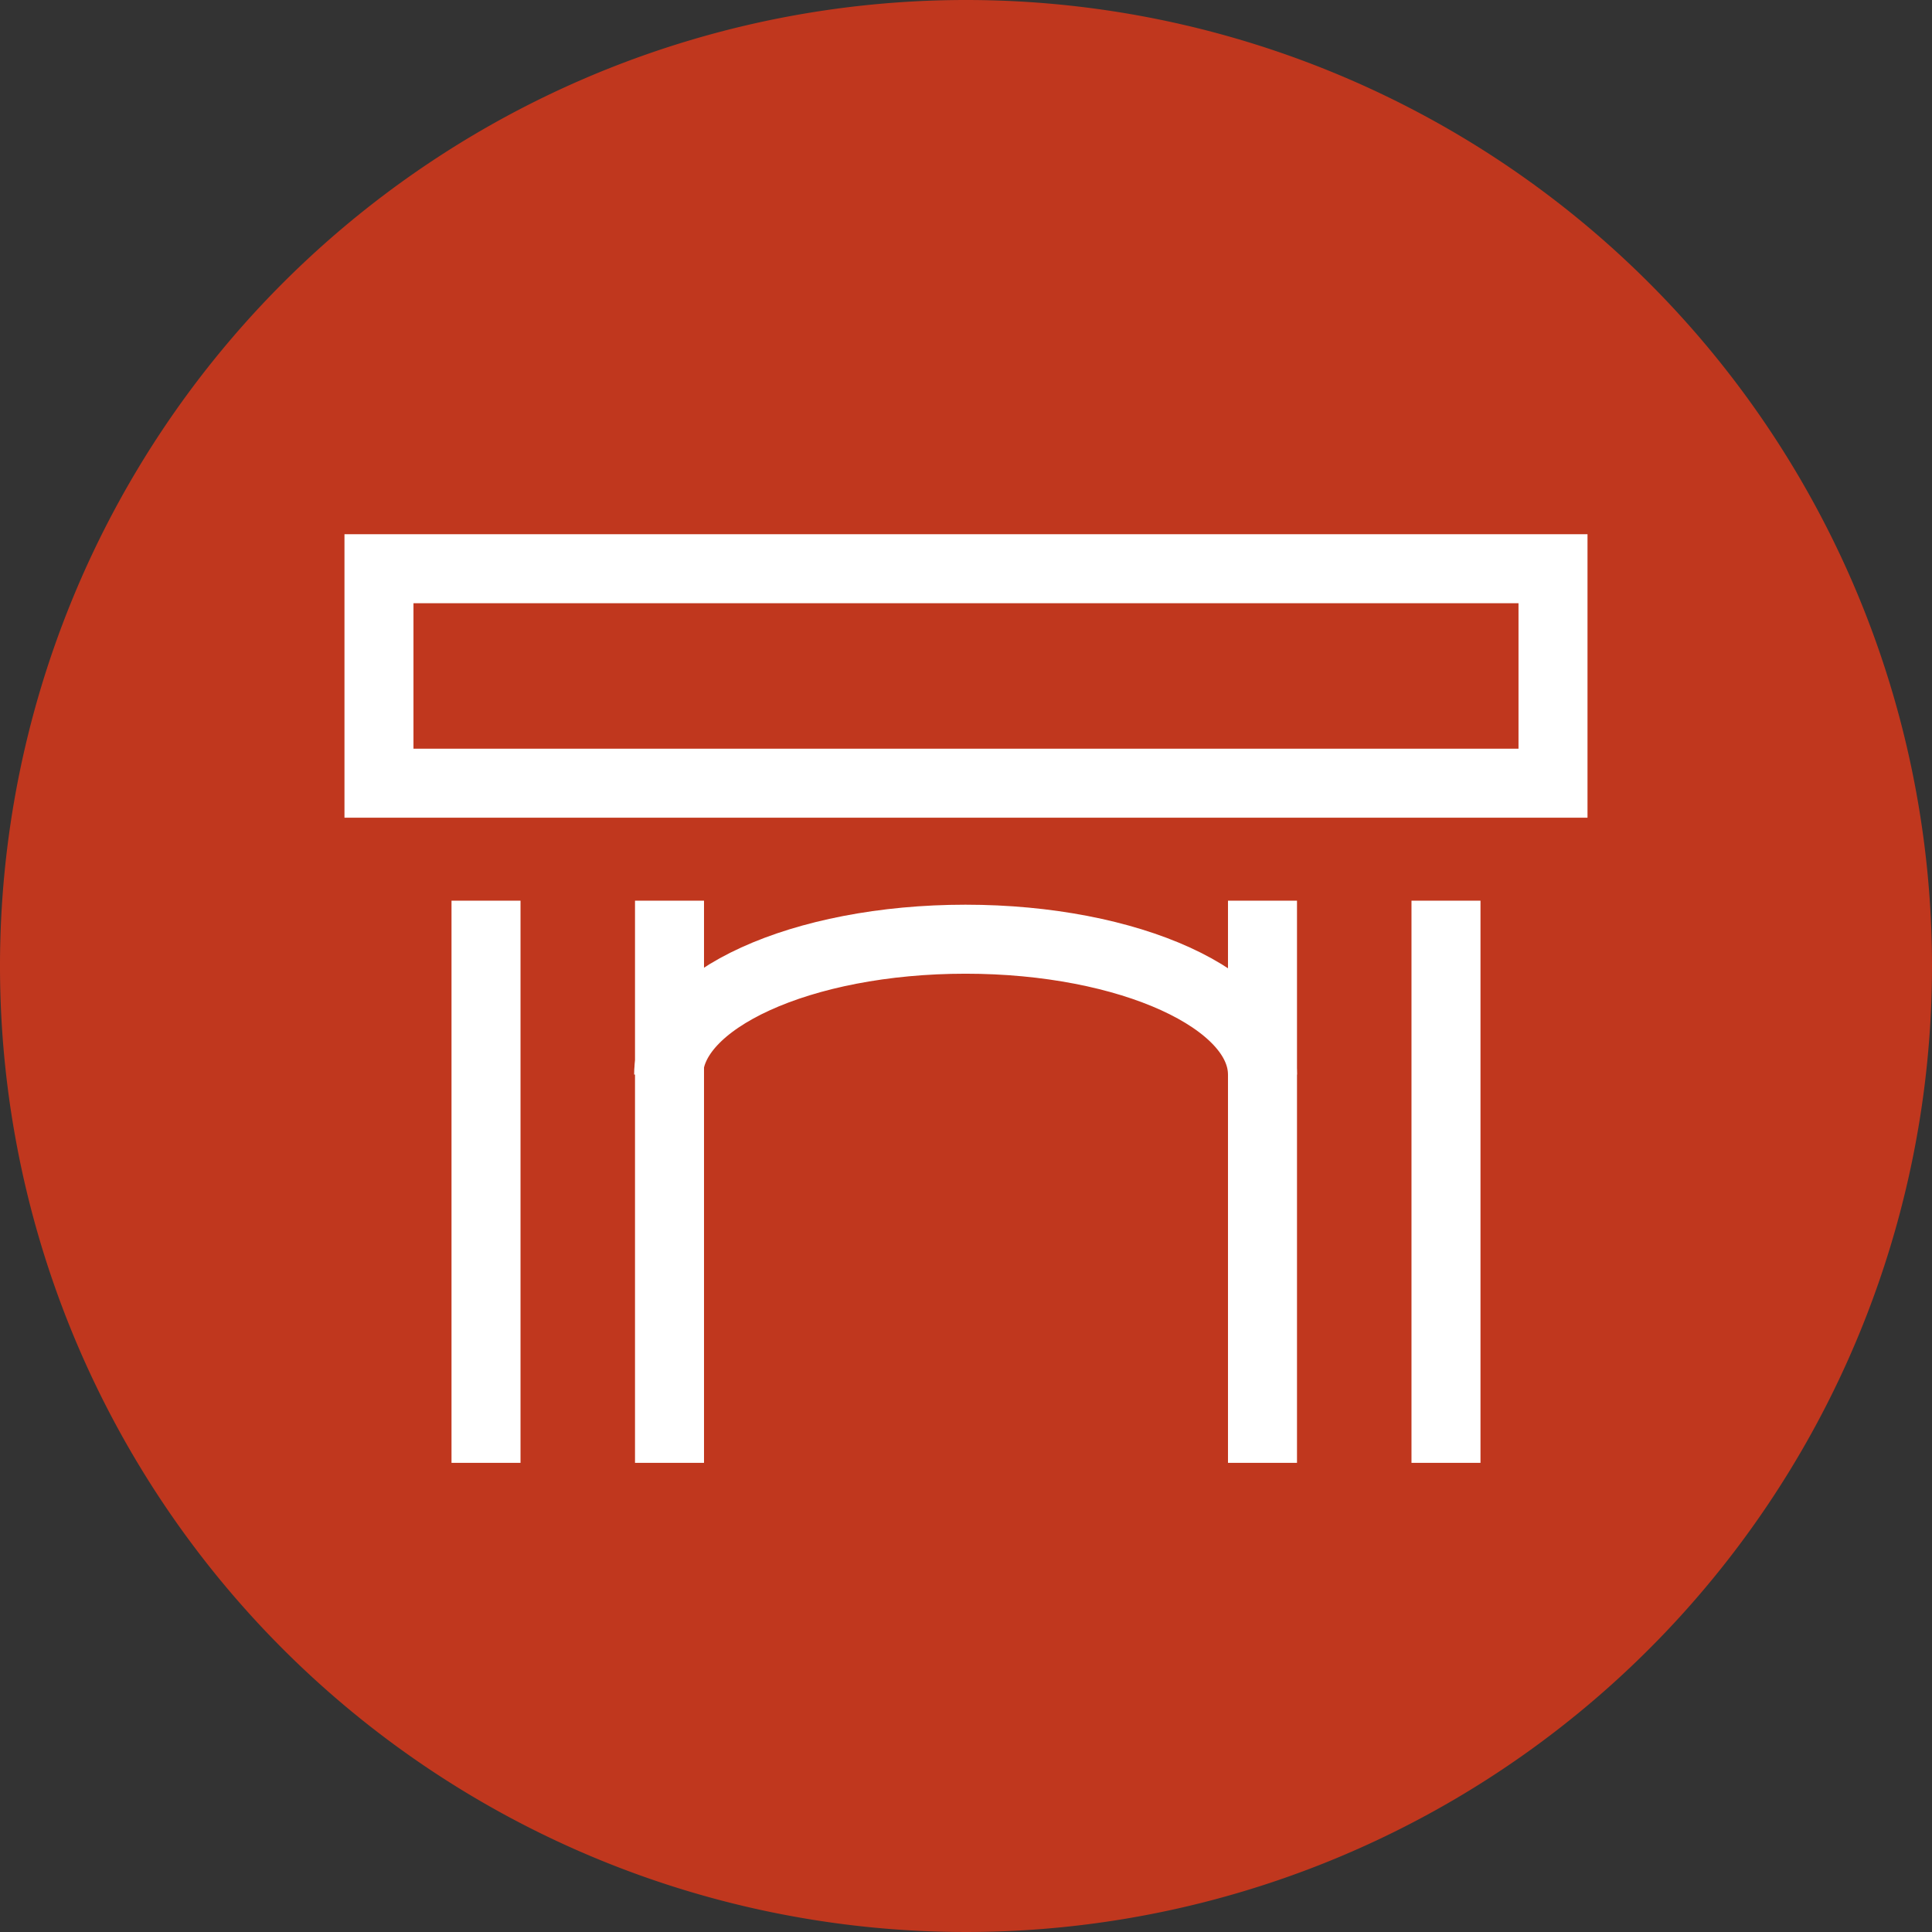
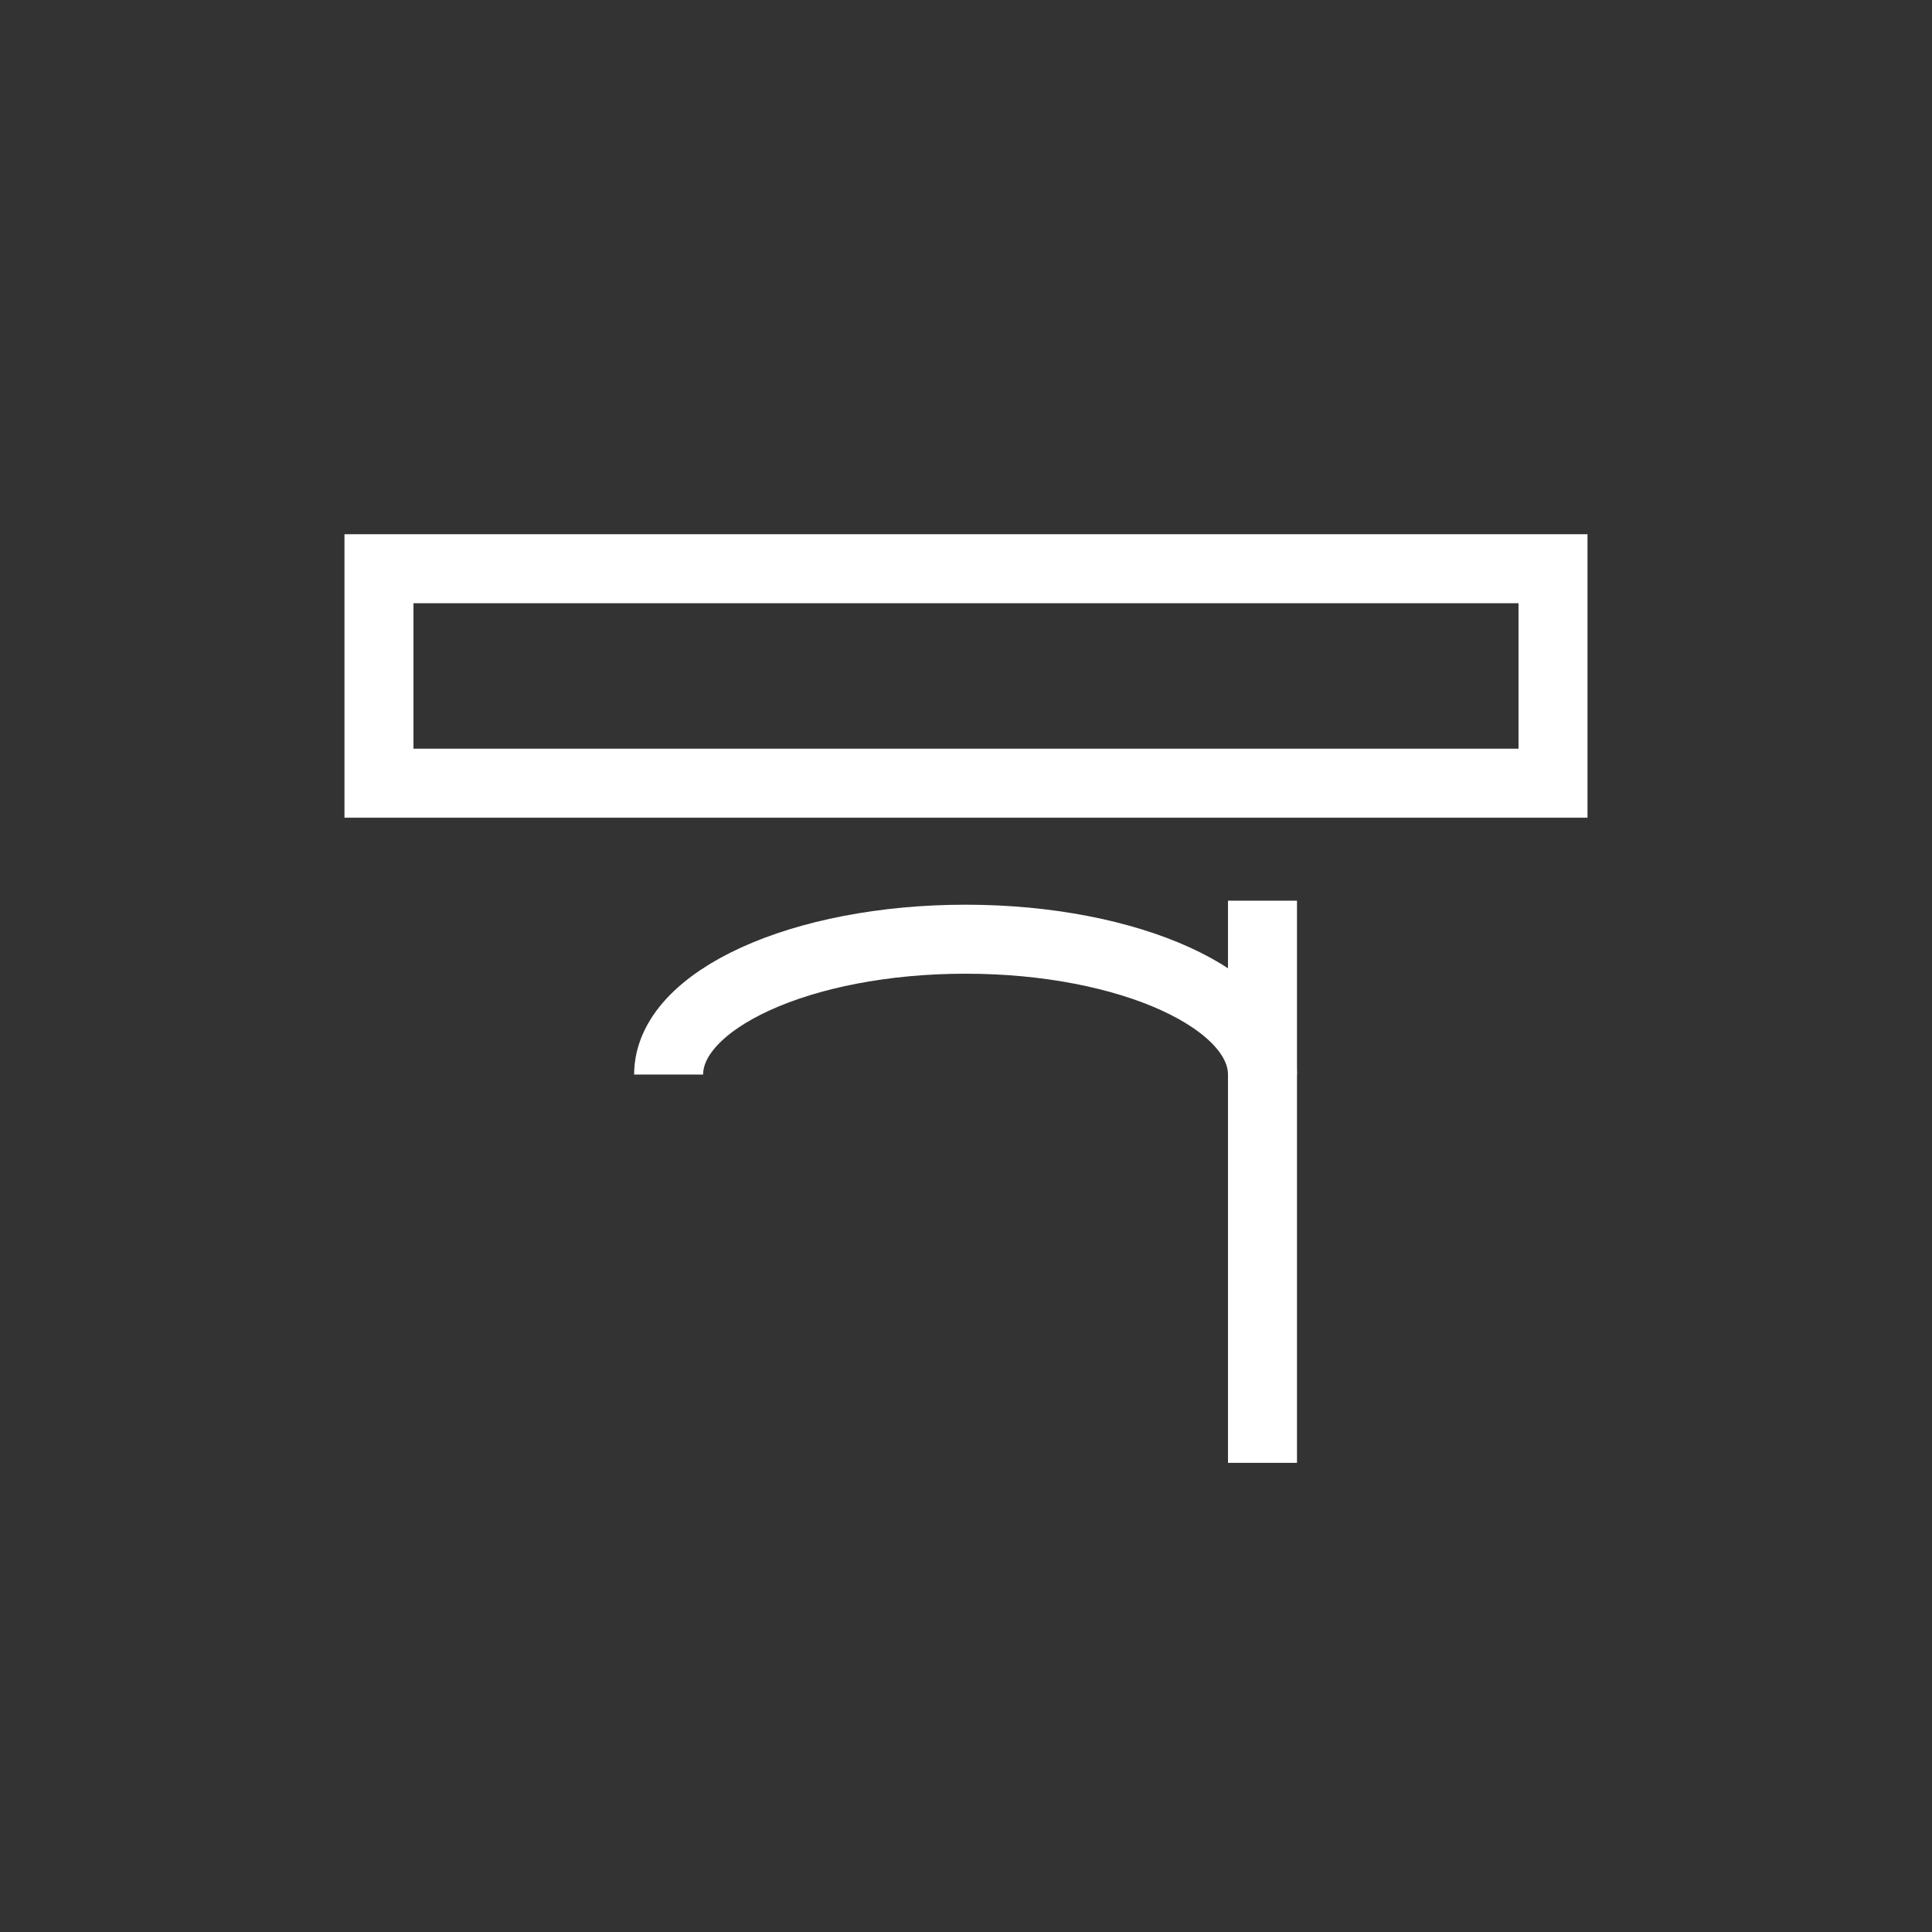
<svg xmlns="http://www.w3.org/2000/svg" width="84" height="84" viewBox="0 0 84 84">
  <rect x="0" y="0" width="84" height="84" fill="#333333" stroke="none" />
  <g id="Group_11" data-name="Group 11" transform="translate(0 0)">
    <g id="Group_3" data-name="Group 3">
-       <path id="Fill_1" data-name="Fill 1" d="M84,42A42,42,0,1,1,42,0,42,42,0,0,1,84,42" transform="translate(0 0)" fill="#c0371e" />
-     </g>
+       </g>
    <path id="Stroke_4" data-name="Stroke 4" d="M0,9.325H51.045V0H0Z" transform="translate(16.477 24.727)" fill="none" stroke="#fff" stroke-miterlimit="10" stroke-width="3" />
-     <path id="Stroke_6" data-name="Stroke 6" d="M.5,0V24.442" transform="translate(20.631 39.16)" fill="none" stroke="#fff" stroke-miterlimit="10" stroke-width="3" />
-     <path id="Stroke_7" data-name="Stroke 7" d="M.5,0V24.442" transform="translate(28.609 39.16)" fill="none" stroke="#fff" stroke-miterlimit="10" stroke-width="3" />
    <path id="Stroke_8" data-name="Stroke 8" d="M.5,0V24.442" transform="translate(54.391 39.16)" fill="none" stroke="#fff" stroke-miterlimit="10" stroke-width="3" />
-     <path id="Stroke_9" data-name="Stroke 9" d="M.5,0V24.442" transform="translate(62.369 39.16)" fill="none" stroke="#fff" stroke-miterlimit="10" stroke-width="3" />
    <path id="Stroke_10" data-name="Stroke 10" d="M0,5.885C0,2.635,5.779,0,12.909,0s12.91,2.635,12.91,5.885" transform="translate(29.071 40.835)" fill="none" stroke="#fff" stroke-miterlimit="10" stroke-width="3" />
  </g>
</svg>